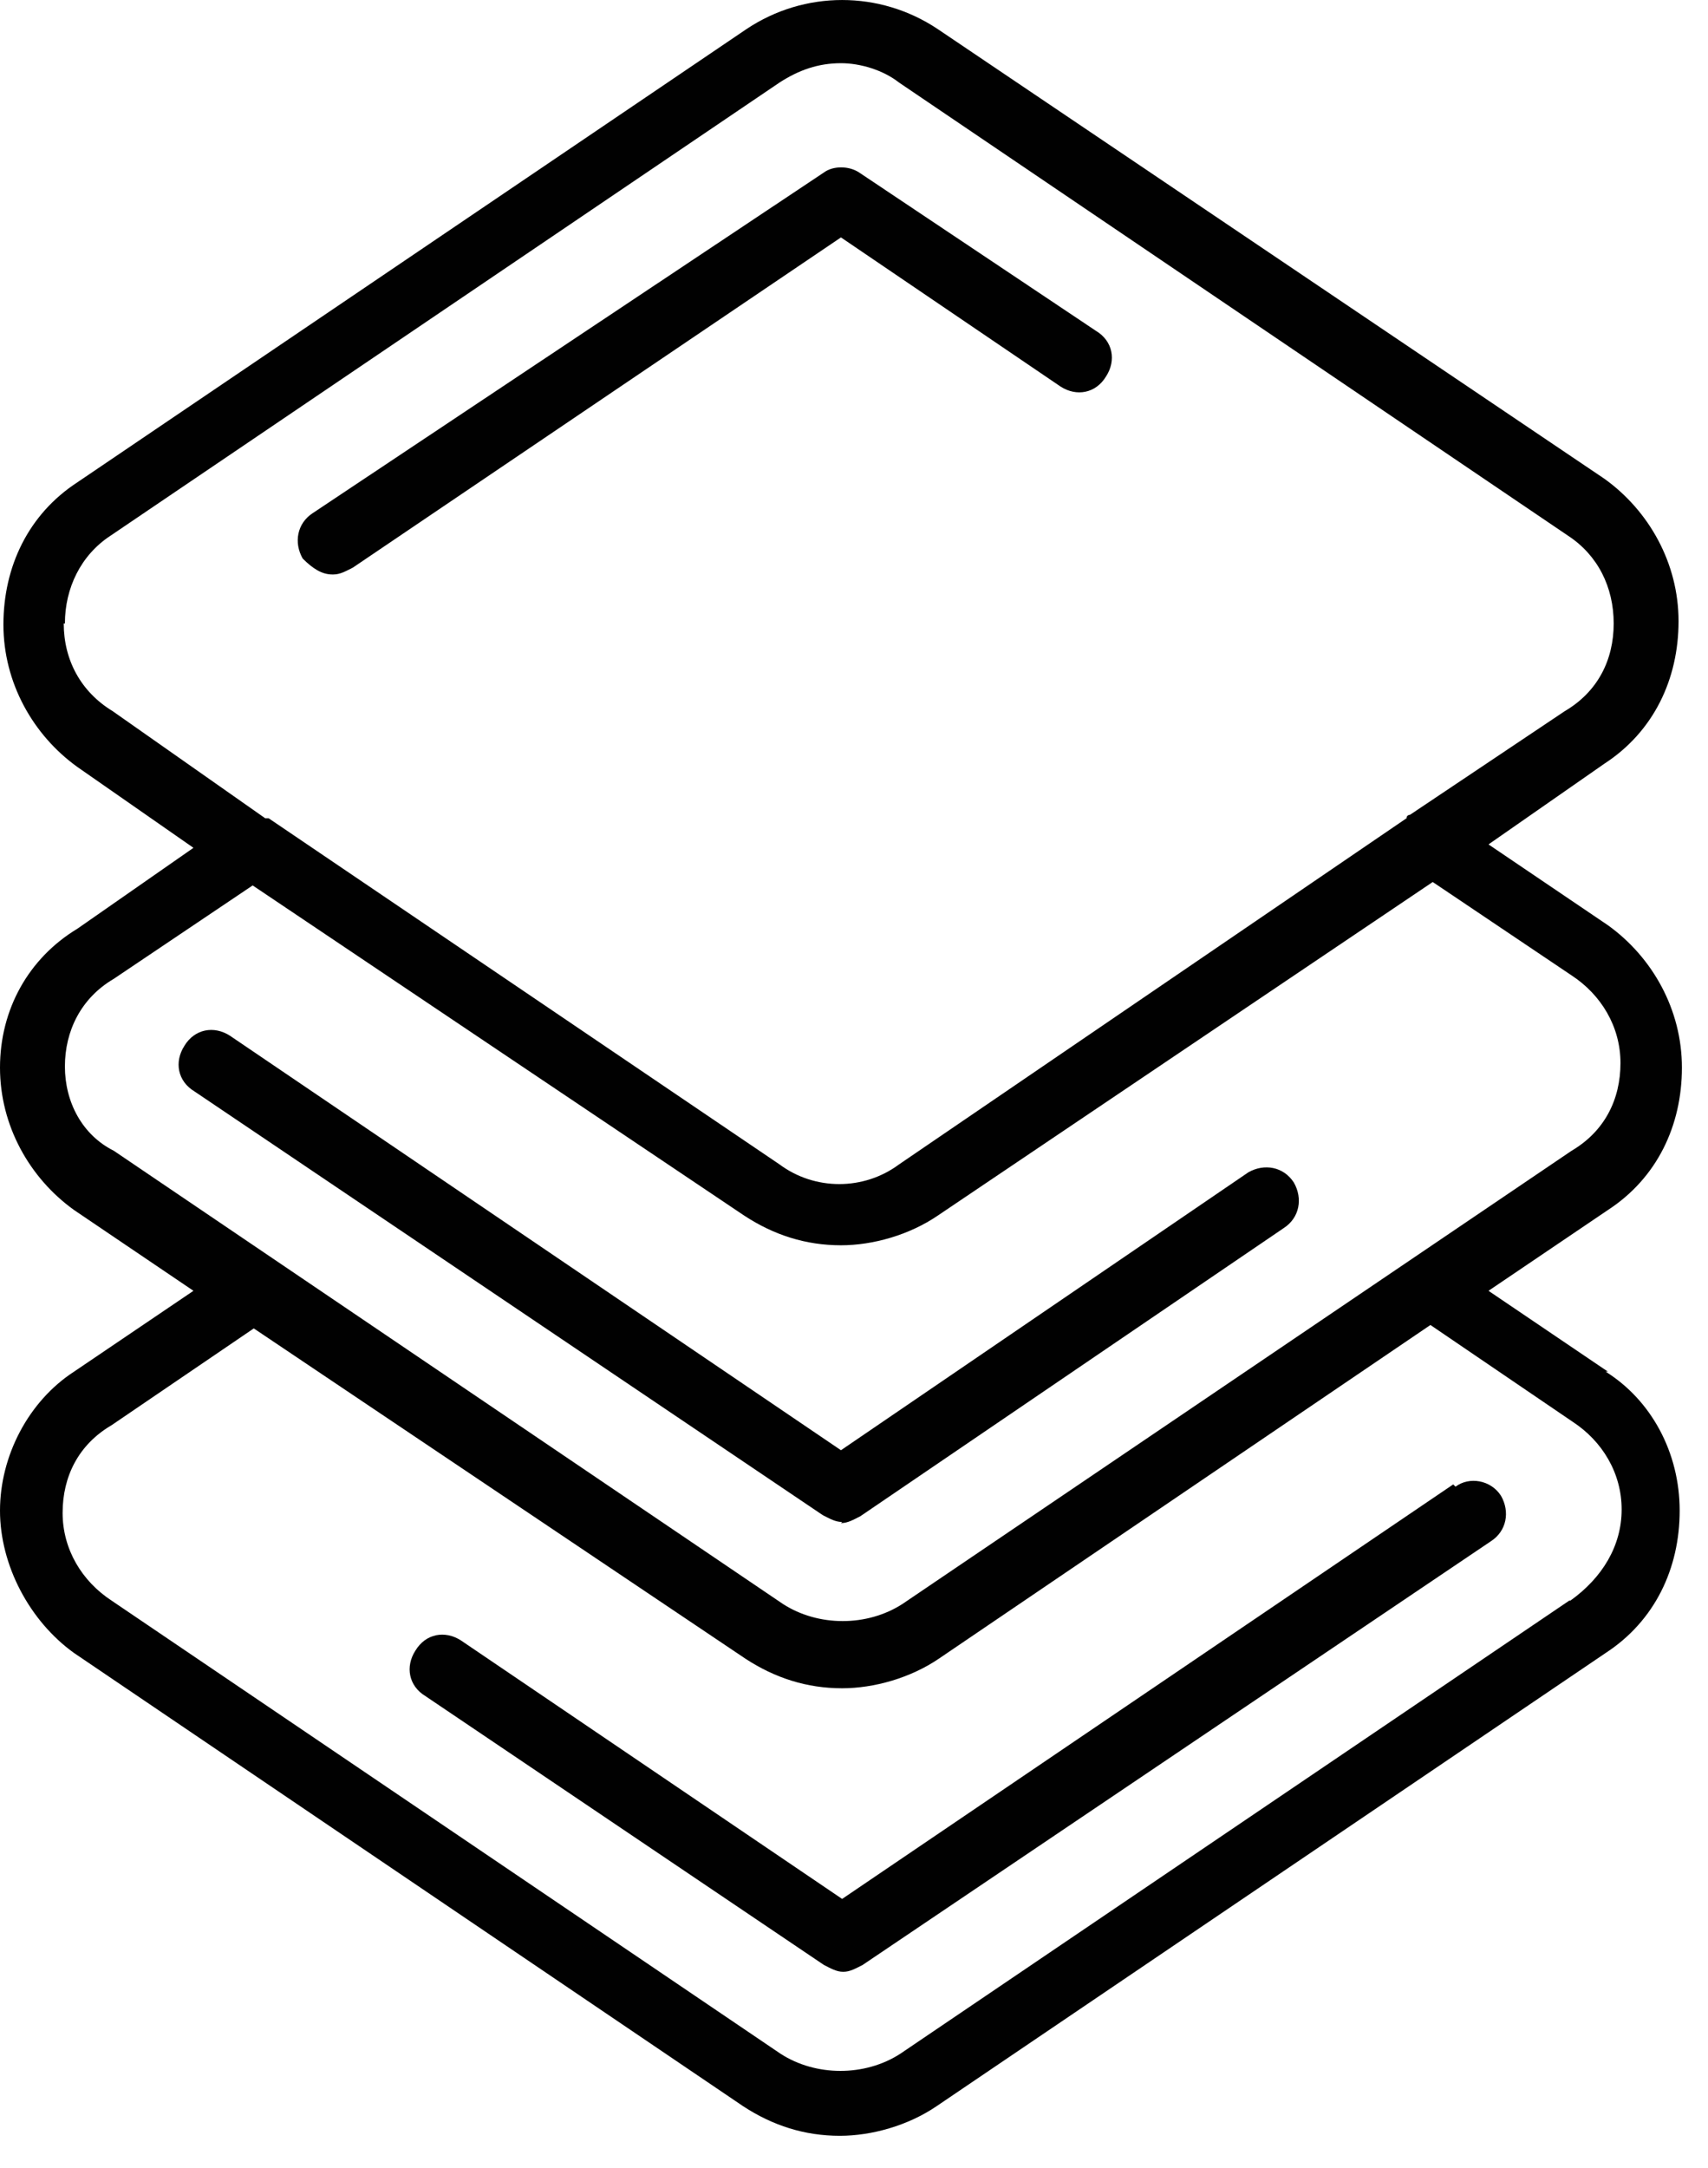
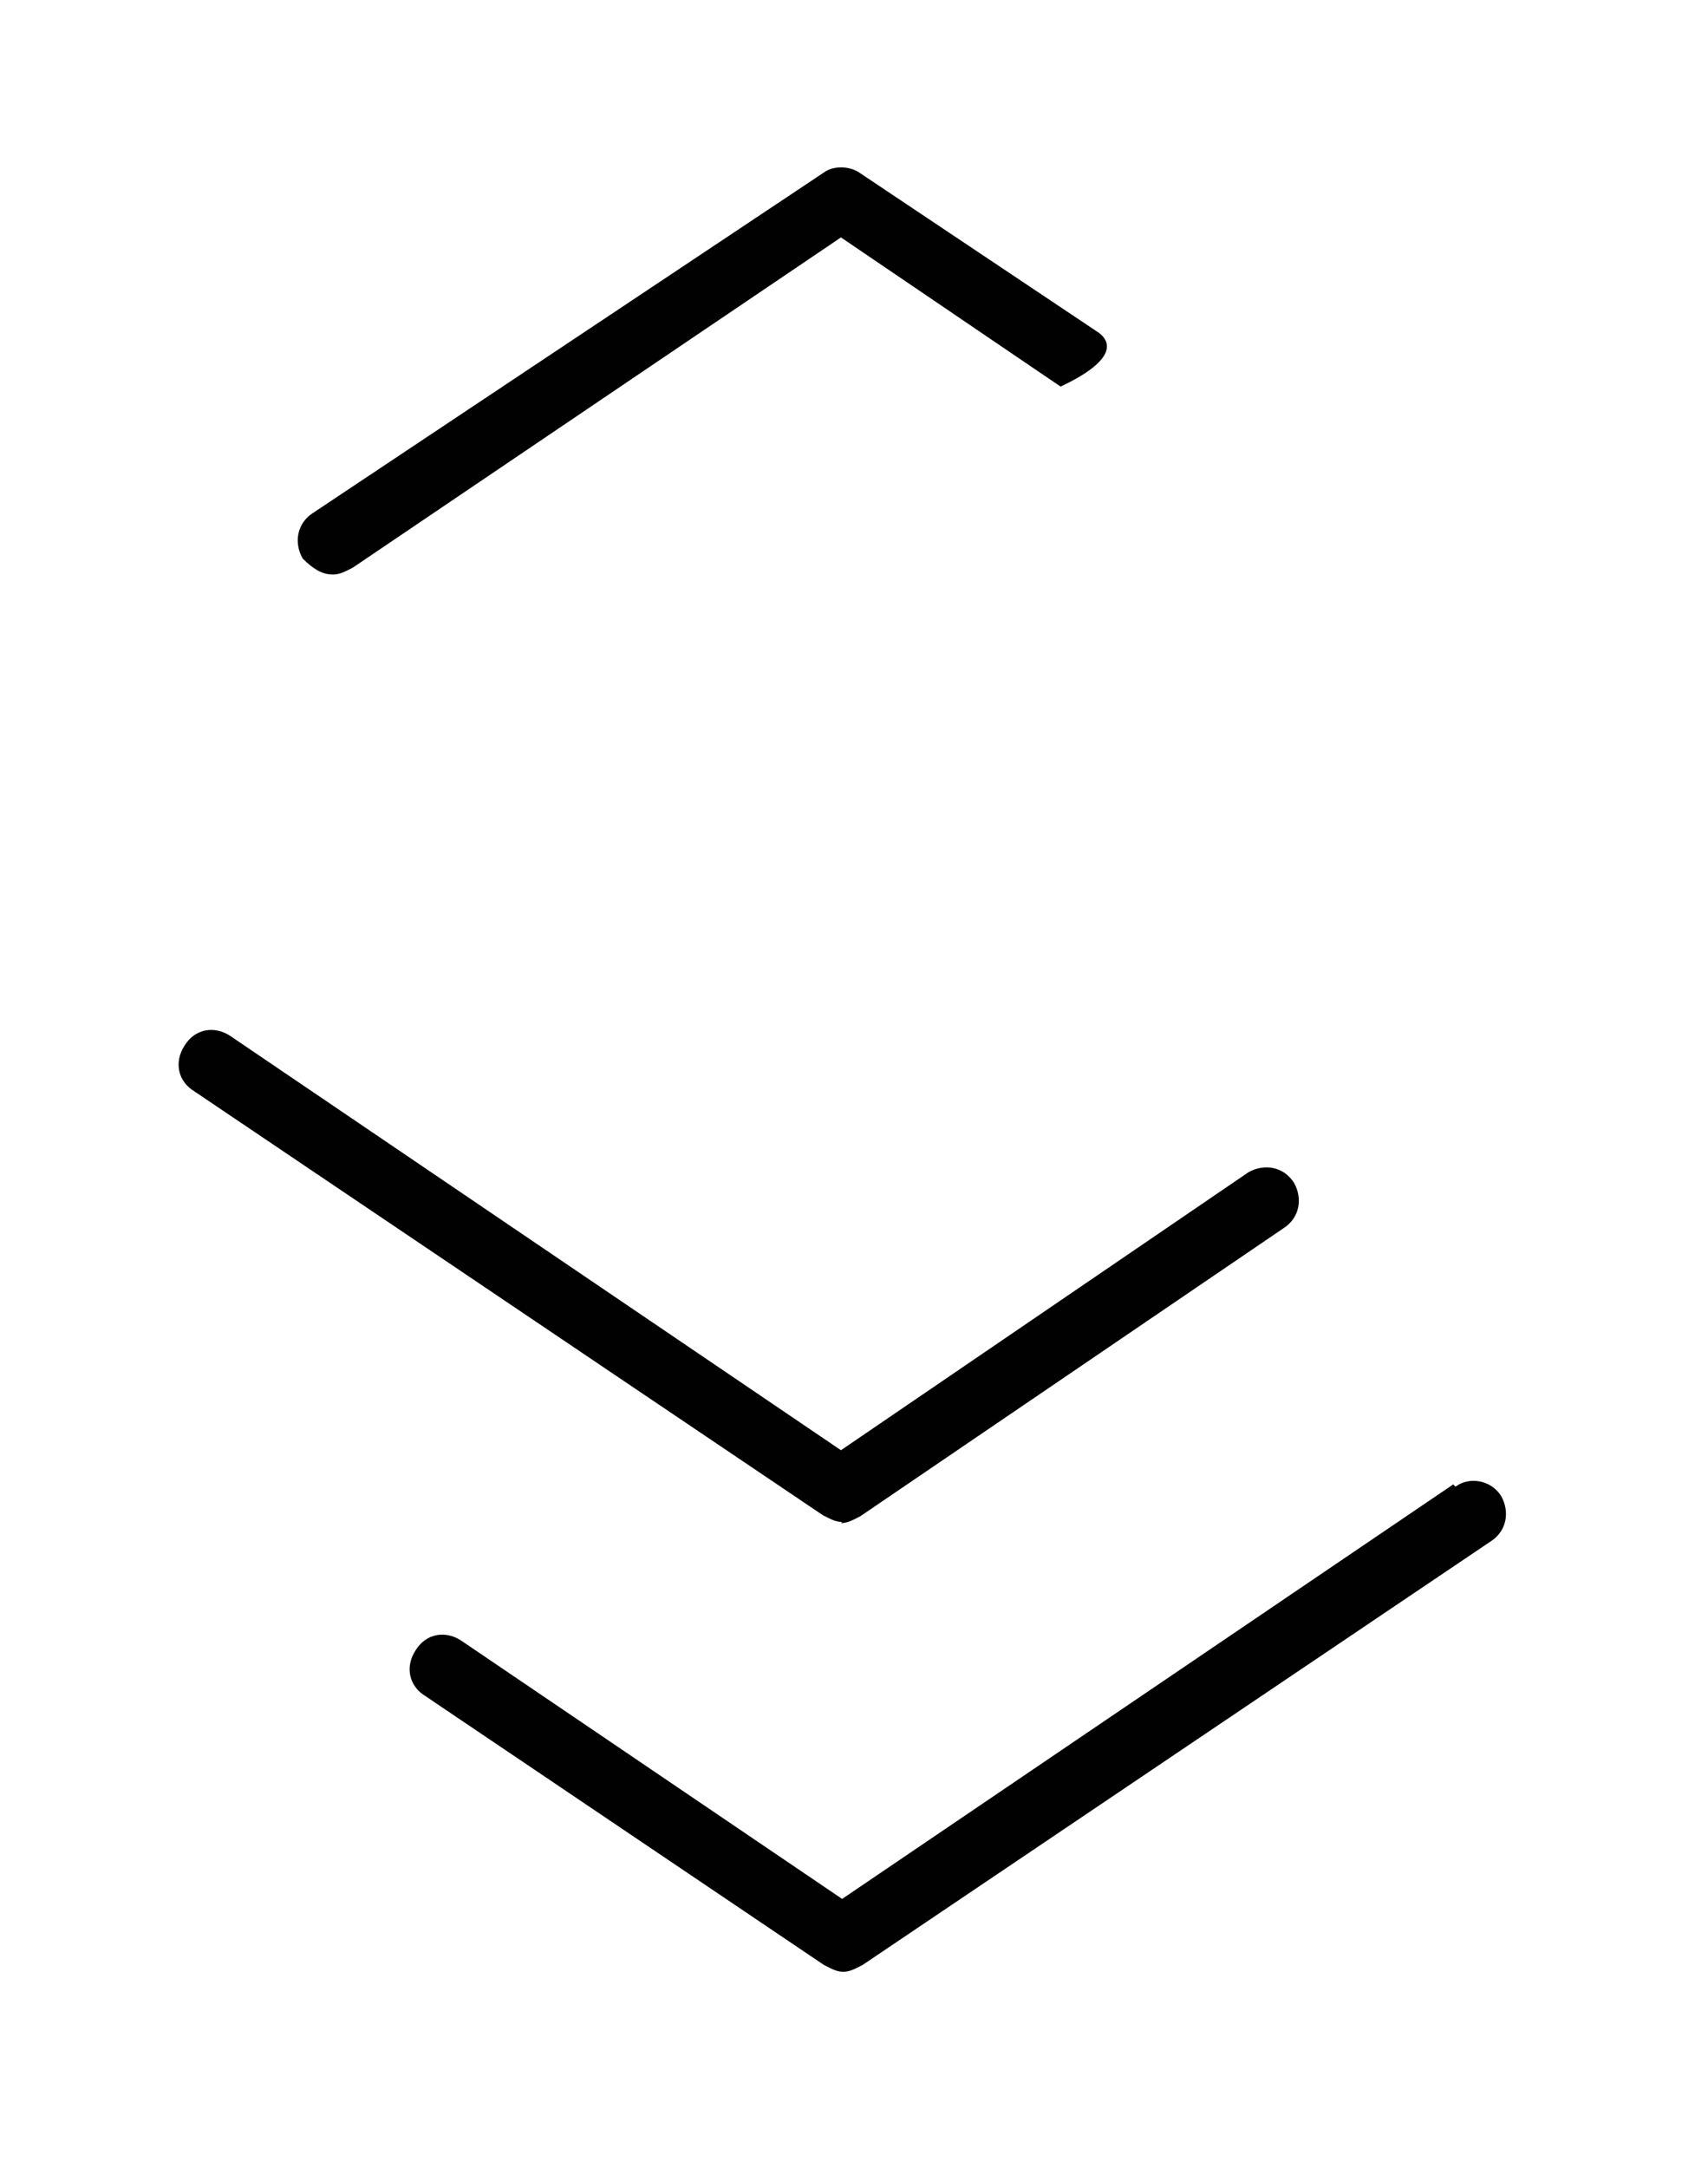
<svg xmlns="http://www.w3.org/2000/svg" width="41" height="52" viewBox="0 0 41 52" fill="none">
-   <path d="M8.004 13.78C8.168 13.78 8.304 13.698 8.468 13.617L20.187 5.695L25.459 9.273C25.841 9.519 26.306 9.437 26.552 9.027C26.798 8.645 26.716 8.18 26.306 7.935L20.624 4.138C20.378 3.974 19.996 3.974 19.777 4.138L7.512 12.305C7.13 12.551 7.048 13.015 7.266 13.398C7.512 13.644 7.731 13.78 7.976 13.78H8.004Z" fill="#010101" />
+   <path d="M8.004 13.78C8.168 13.78 8.304 13.698 8.468 13.617L20.187 5.695L25.459 9.273C26.798 8.645 26.716 8.18 26.306 7.935L20.624 4.138C20.378 3.974 19.996 3.974 19.777 4.138L7.512 12.305C7.13 12.551 7.048 13.015 7.266 13.398C7.512 13.644 7.731 13.78 7.976 13.78H8.004Z" fill="#010101" />
  <path d="M20.187 36.535C20.351 36.535 20.488 36.453 20.651 36.371L30.813 29.46C31.196 29.214 31.278 28.75 31.059 28.367C30.813 27.985 30.349 27.903 29.966 28.121L20.187 34.787L5.518 24.843C5.136 24.598 4.671 24.68 4.425 25.089C4.18 25.472 4.261 25.936 4.671 26.182L19.75 36.344C19.914 36.426 20.05 36.508 20.214 36.508L20.187 36.535Z" fill="#010101" />
-   <path d="M38.599 32.903L35.731 30.963L38.599 29.024C39.774 28.259 40.374 27.003 40.374 25.609C40.374 24.216 39.664 22.96 38.599 22.195L35.731 20.255L38.517 18.316C39.692 17.551 40.293 16.294 40.293 14.901C40.293 13.508 39.582 12.252 38.517 11.487L22.509 0.697C21.116 -0.232 19.313 -0.232 17.92 0.697L1.858 11.569C0.683 12.334 0.082 13.59 0.082 14.983C0.082 16.376 0.793 17.633 1.858 18.398L4.644 20.337L1.858 22.277C0.683 22.987 0 24.216 0 25.609C0 27.003 0.711 28.259 1.776 29.024L4.644 30.963L1.776 32.903C0.683 33.613 0 34.924 0 36.236C0 37.547 0.711 38.885 1.776 39.65L17.838 50.522C18.549 50.987 19.313 51.232 20.16 51.232C20.925 51.232 21.799 50.987 22.482 50.522L38.544 39.65C39.719 38.885 40.32 37.629 40.32 36.236C40.32 34.842 39.637 33.586 38.544 32.903H38.599ZM1.558 14.956C1.558 14.109 1.94 13.317 2.65 12.852L18.712 1.98C19.177 1.68 19.641 1.516 20.188 1.516C20.652 1.516 21.198 1.68 21.581 1.98L37.643 12.852C38.353 13.317 38.736 14.082 38.736 14.956C38.736 15.83 38.353 16.595 37.561 17.059L33.846 19.545C33.846 19.545 33.764 19.545 33.764 19.627L21.581 27.931C20.734 28.56 19.559 28.56 18.712 27.931L6.447 19.627H6.365L2.705 17.059C1.94 16.595 1.53 15.83 1.53 14.956H1.558ZM1.558 25.582C1.558 24.735 1.94 23.943 2.732 23.479L6.065 21.239L17.866 29.16C18.576 29.625 19.341 29.871 20.188 29.871C20.952 29.871 21.826 29.625 22.509 29.16L34.392 21.157L37.725 23.397C38.435 23.861 38.899 24.626 38.899 25.5C38.899 26.374 38.517 27.139 37.725 27.604L21.663 38.475C20.816 39.022 19.641 39.022 18.794 38.475L2.732 27.604C1.967 27.221 1.558 26.429 1.558 25.582ZM37.67 38.394L21.608 49.266C20.761 49.812 19.587 49.812 18.74 49.266L2.678 38.394C1.967 37.929 1.503 37.164 1.503 36.29C1.503 35.416 1.885 34.651 2.678 34.187L6.092 31.865L17.893 39.787C18.603 40.251 19.368 40.497 20.215 40.497C20.98 40.497 21.854 40.251 22.537 39.787L34.337 31.783L37.752 34.105C38.462 34.569 38.927 35.334 38.927 36.208C38.927 37.082 38.462 37.847 37.697 38.394H37.67Z" fill="#010101" />
  <path d="M34.884 35.607L20.215 45.55L11.064 39.349C10.681 39.103 10.217 39.185 9.971 39.595C9.725 39.977 9.807 40.442 10.217 40.688L19.778 47.134C19.942 47.216 20.078 47.298 20.242 47.298C20.406 47.298 20.543 47.216 20.707 47.134L35.786 36.972C36.168 36.727 36.25 36.262 36.031 35.88C35.786 35.497 35.267 35.415 34.939 35.661L34.884 35.607Z" fill="#010101" />
</svg>